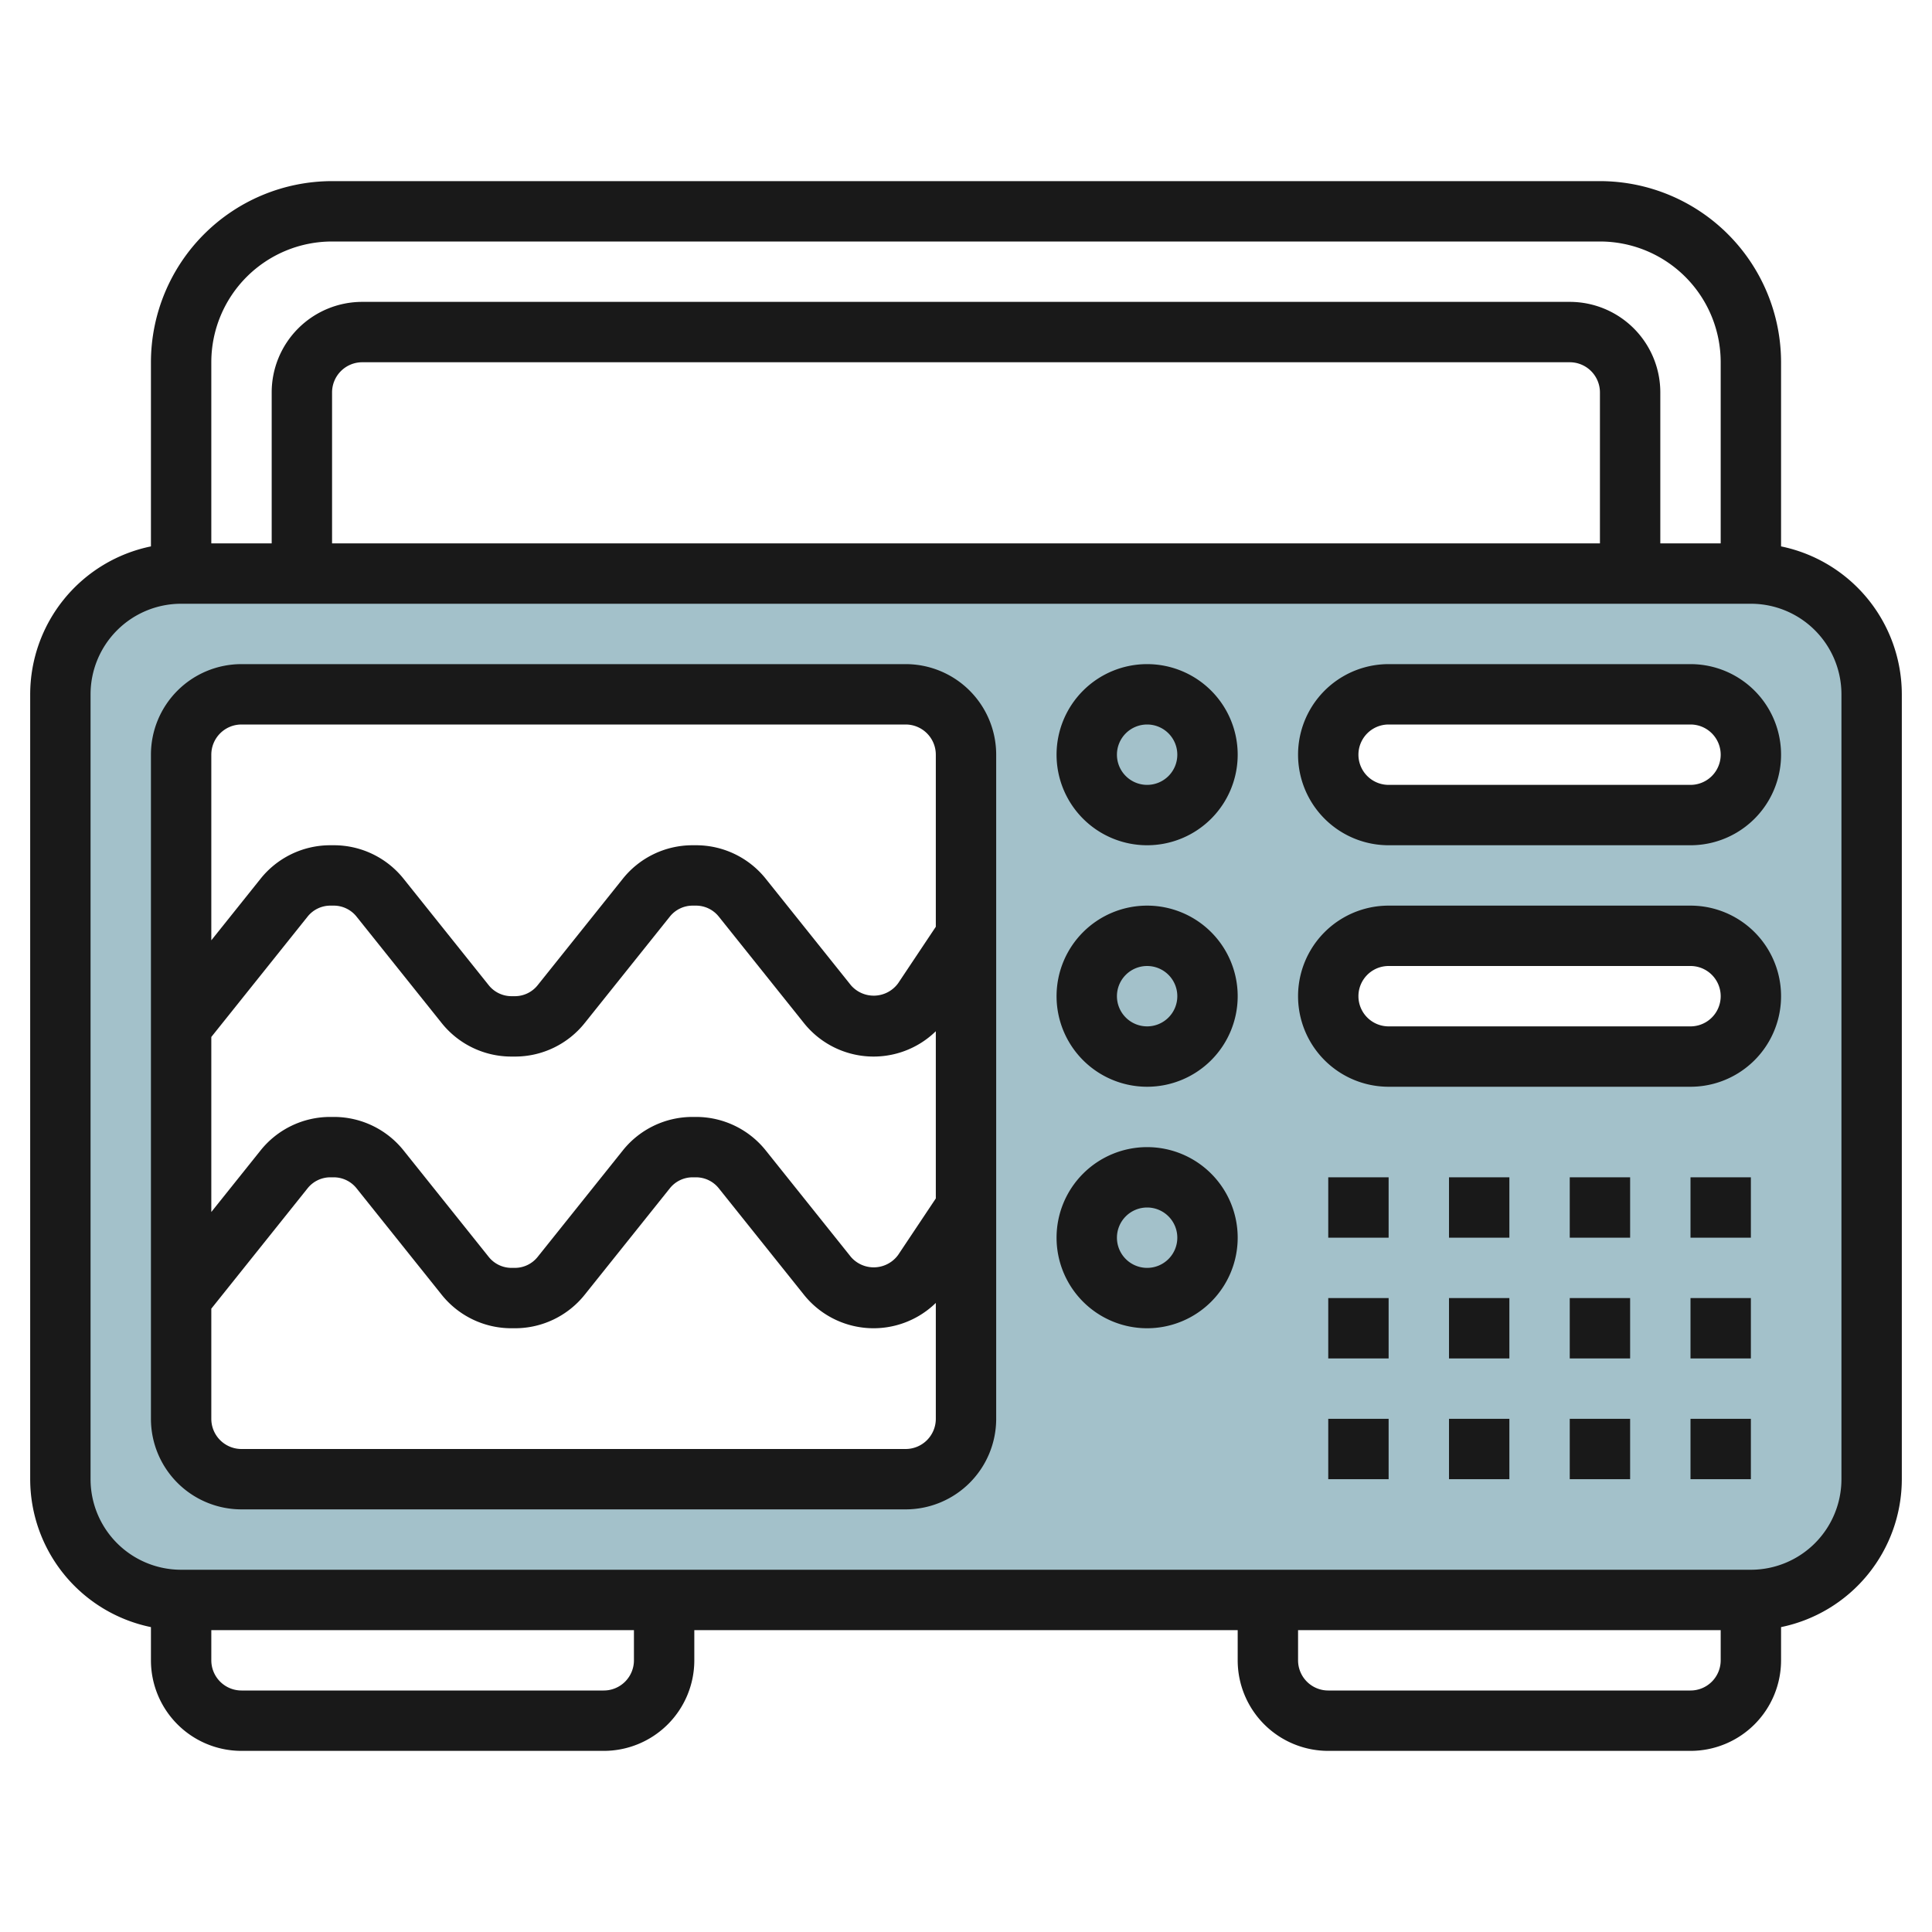
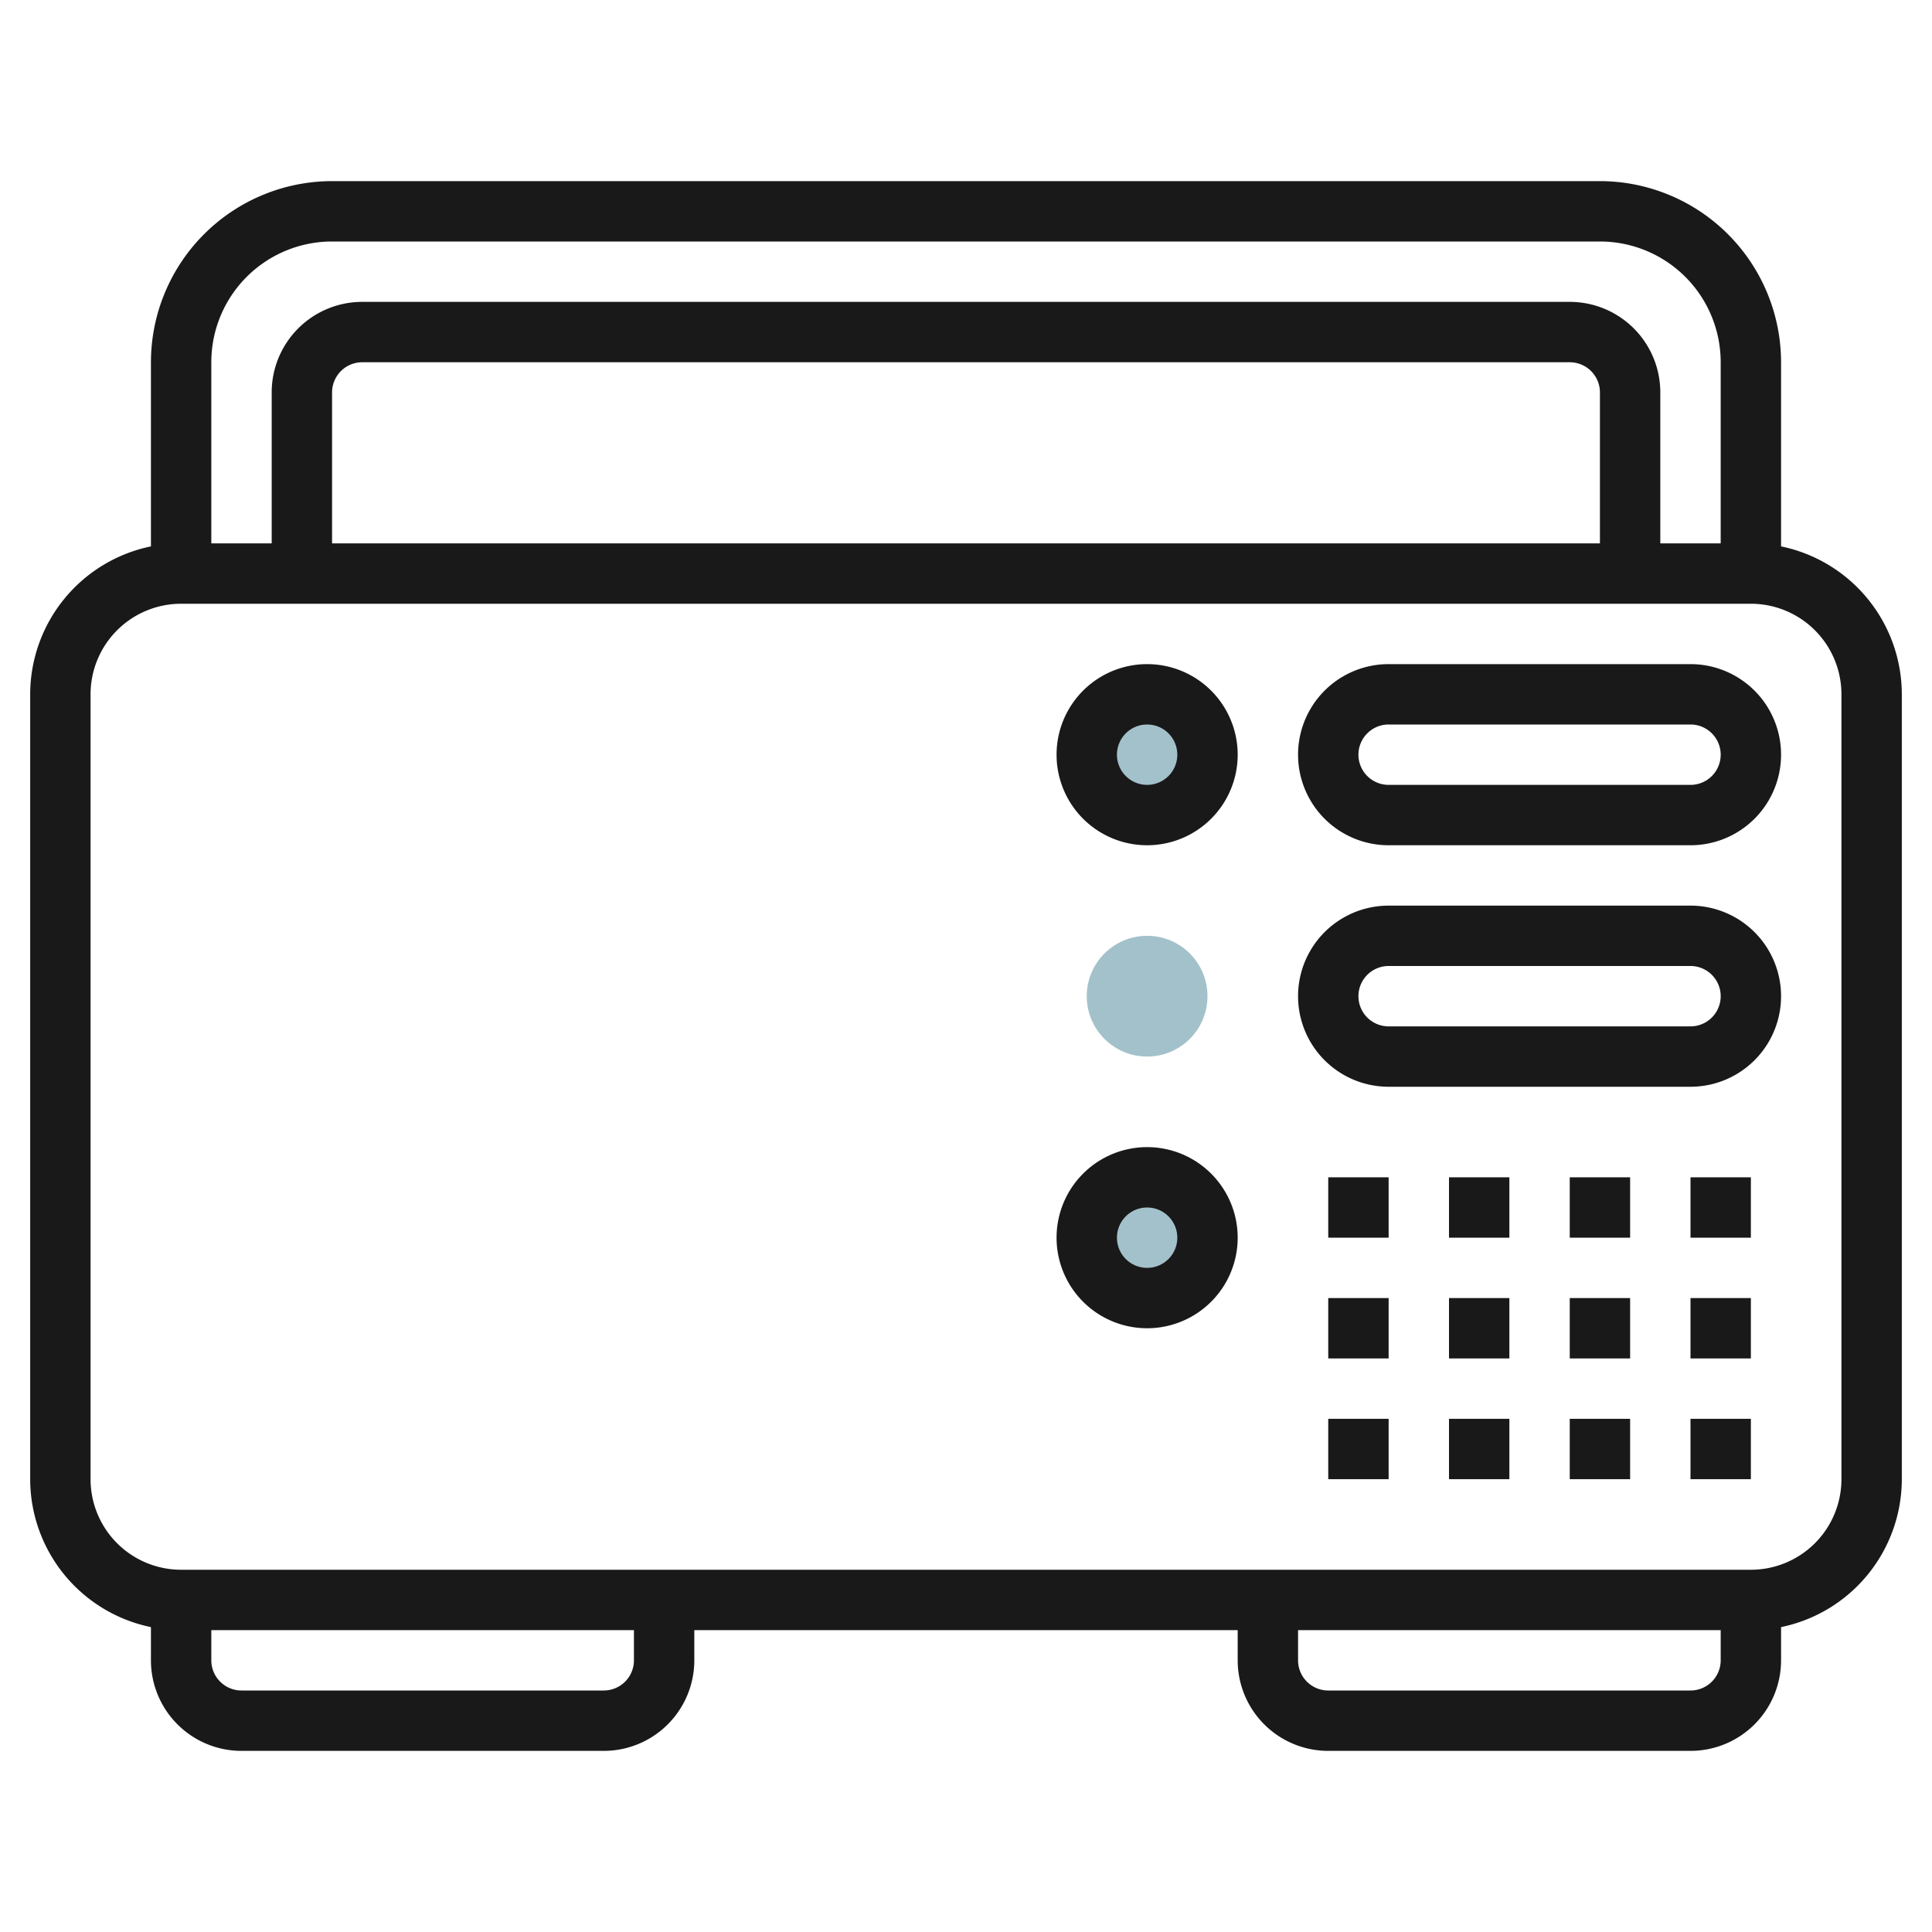
<svg xmlns="http://www.w3.org/2000/svg" height="512" viewBox="0 0 64 64" width="512">
  <g id="Layer_23" data-name="Layer 23">
    <circle cx="38" cy="25" fill="#a3c1ca" r="2" />
    <circle cx="38" cy="33" fill="#a3c1ca" r="2" />
    <circle cx="38" cy="41" fill="#a3c1ca" r="2" />
-     <path d="m58 19h-52a4 4 0 0 0 -4 4v26a4 4 0 0 0 4 4h52a4 4 0 0 0 4-4v-26a4 4 0 0 0 -4-4zm-26 28a2 2 0 0 1 -2 2h-22a2 2 0 0 1 -2-2v-22a2 2 0 0 1 2-2h22a2 2 0 0 1 2 2zm24-12h-10a2 2 0 0 1 0-4h10a2 2 0 0 1 0 4zm0-8h-10a2 2 0 0 1 0-4h10a2 2 0 0 1 0 4z" fill="#a3c1ca" />
    <g fill="#191919">
      <path d="m59 18.1v-6.1a6.006 6.006 0 0 0 -6-6h-42a6.006 6.006 0 0 0 -6 6v6.1a5.009 5.009 0 0 0 -4 4.9v26a5.009 5.009 0 0 0 4 4.9v1.1a3 3 0 0 0 3 3h12a3 3 0 0 0 3-3v-1h18v1a3 3 0 0 0 3 3h12a3 3 0 0 0 3-3v-1.1a5.009 5.009 0 0 0 4-4.9v-26a5.009 5.009 0 0 0 -4-4.9zm-48-10.1h42a4 4 0 0 1 4 4v6h-2v-5a3 3 0 0 0 -3-3h-40a3 3 0 0 0 -3 3v5h-2v-6a4 4 0 0 1 4-4zm42 10h-42v-5a1 1 0 0 1 1-1h40a1 1 0 0 1 1 1zm-32 37a1 1 0 0 1 -1 1h-12a1 1 0 0 1 -1-1v-1h14zm35 1h-12a1 1 0 0 1 -1-1v-1h14v1a1 1 0 0 1 -1 1zm5-7a3 3 0 0 1 -3 3h-52a3 3 0 0 1 -3-3v-26a3 3 0 0 1 3-3h52a3 3 0 0 1 3 3z" />
-       <path d="m30 22h-22a3 3 0 0 0 -3 3v22a3 3 0 0 0 3 3h22a3 3 0 0 0 3-3v-22a3 3 0 0 0 -3-3zm-23 12.351 3.19-3.988a.966.966 0 0 1 .756-.363h.108a.967.967 0 0 1 .757.364l2.816 3.521a2.954 2.954 0 0 0 2.319 1.115h.108a2.953 2.953 0 0 0 2.318-1.114l2.818-3.523a.966.966 0 0 1 .756-.363h.108a.967.967 0 0 1 .757.364l2.816 3.521a2.953 2.953 0 0 0 4.373.276v5.539l-1.248 1.871a1 1 0 0 1 -1.563.068l-2.816-3.521a2.954 2.954 0 0 0 -2.319-1.118h-.108a2.953 2.953 0 0 0 -2.318 1.114l-2.818 3.523a.966.966 0 0 1 -.756.363h-.108a.967.967 0 0 1 -.757-.364l-2.816-3.521a2.954 2.954 0 0 0 -2.319-1.115h-.108a2.953 2.953 0 0 0 -2.318 1.114l-1.628 2.035zm1-10.351h22a1 1 0 0 1 1 1v5.7l-1.248 1.871a1 1 0 0 1 -1.563.068l-2.816-3.521a2.954 2.954 0 0 0 -2.319-1.118h-.108a2.953 2.953 0 0 0 -2.318 1.114l-2.818 3.523a.966.966 0 0 1 -.756.363h-.108a.967.967 0 0 1 -.757-.364l-2.816-3.521a2.954 2.954 0 0 0 -2.319-1.115h-.108a2.953 2.953 0 0 0 -2.318 1.114l-1.628 2.035v-6.149a1 1 0 0 1 1-1zm22 24h-22a1 1 0 0 1 -1-1v-3.649l3.19-3.988a.966.966 0 0 1 .756-.363h.108a.967.967 0 0 1 .757.364l2.816 3.521a2.954 2.954 0 0 0 2.319 1.115h.108a2.953 2.953 0 0 0 2.318-1.114l2.818-3.523a.966.966 0 0 1 .756-.363h.108a.967.967 0 0 1 .757.364l2.816 3.521a2.953 2.953 0 0 0 4.373.276v3.839a1 1 0 0 1 -1 1z" />
      <path d="m38 22a3 3 0 1 0 3 3 3 3 0 0 0 -3-3zm0 4a1 1 0 1 1 1-1 1 1 0 0 1 -1 1z" />
-       <path d="m38 30a3 3 0 1 0 3 3 3 3 0 0 0 -3-3zm0 4a1 1 0 1 1 1-1 1 1 0 0 1 -1 1z" />
      <path d="m38 38a3 3 0 1 0 3 3 3 3 0 0 0 -3-3zm0 4a1 1 0 1 1 1-1 1 1 0 0 1 -1 1z" />
      <path d="m56 22h-10a3 3 0 0 0 0 6h10a3 3 0 0 0 0-6zm0 4h-10a1 1 0 0 1 0-2h10a1 1 0 0 1 0 2z" />
      <path d="m56 30h-10a3 3 0 0 0 0 6h10a3 3 0 0 0 0-6zm0 4h-10a1 1 0 0 1 0-2h10a1 1 0 0 1 0 2z" />
      <path d="m44 39h2v2h-2z" />
      <path d="m48 39h2v2h-2z" />
      <path d="m52 39h2v2h-2z" />
      <path d="m56 39h2v2h-2z" />
      <path d="m44 43h2v2h-2z" />
      <path d="m48 43h2v2h-2z" />
      <path d="m52 43h2v2h-2z" />
      <path d="m56 43h2v2h-2z" />
      <path d="m44 47h2v2h-2z" />
      <path d="m48 47h2v2h-2z" />
      <path d="m52 47h2v2h-2z" />
      <path d="m56 47h2v2h-2z" />
    </g>
  </g>
</svg>